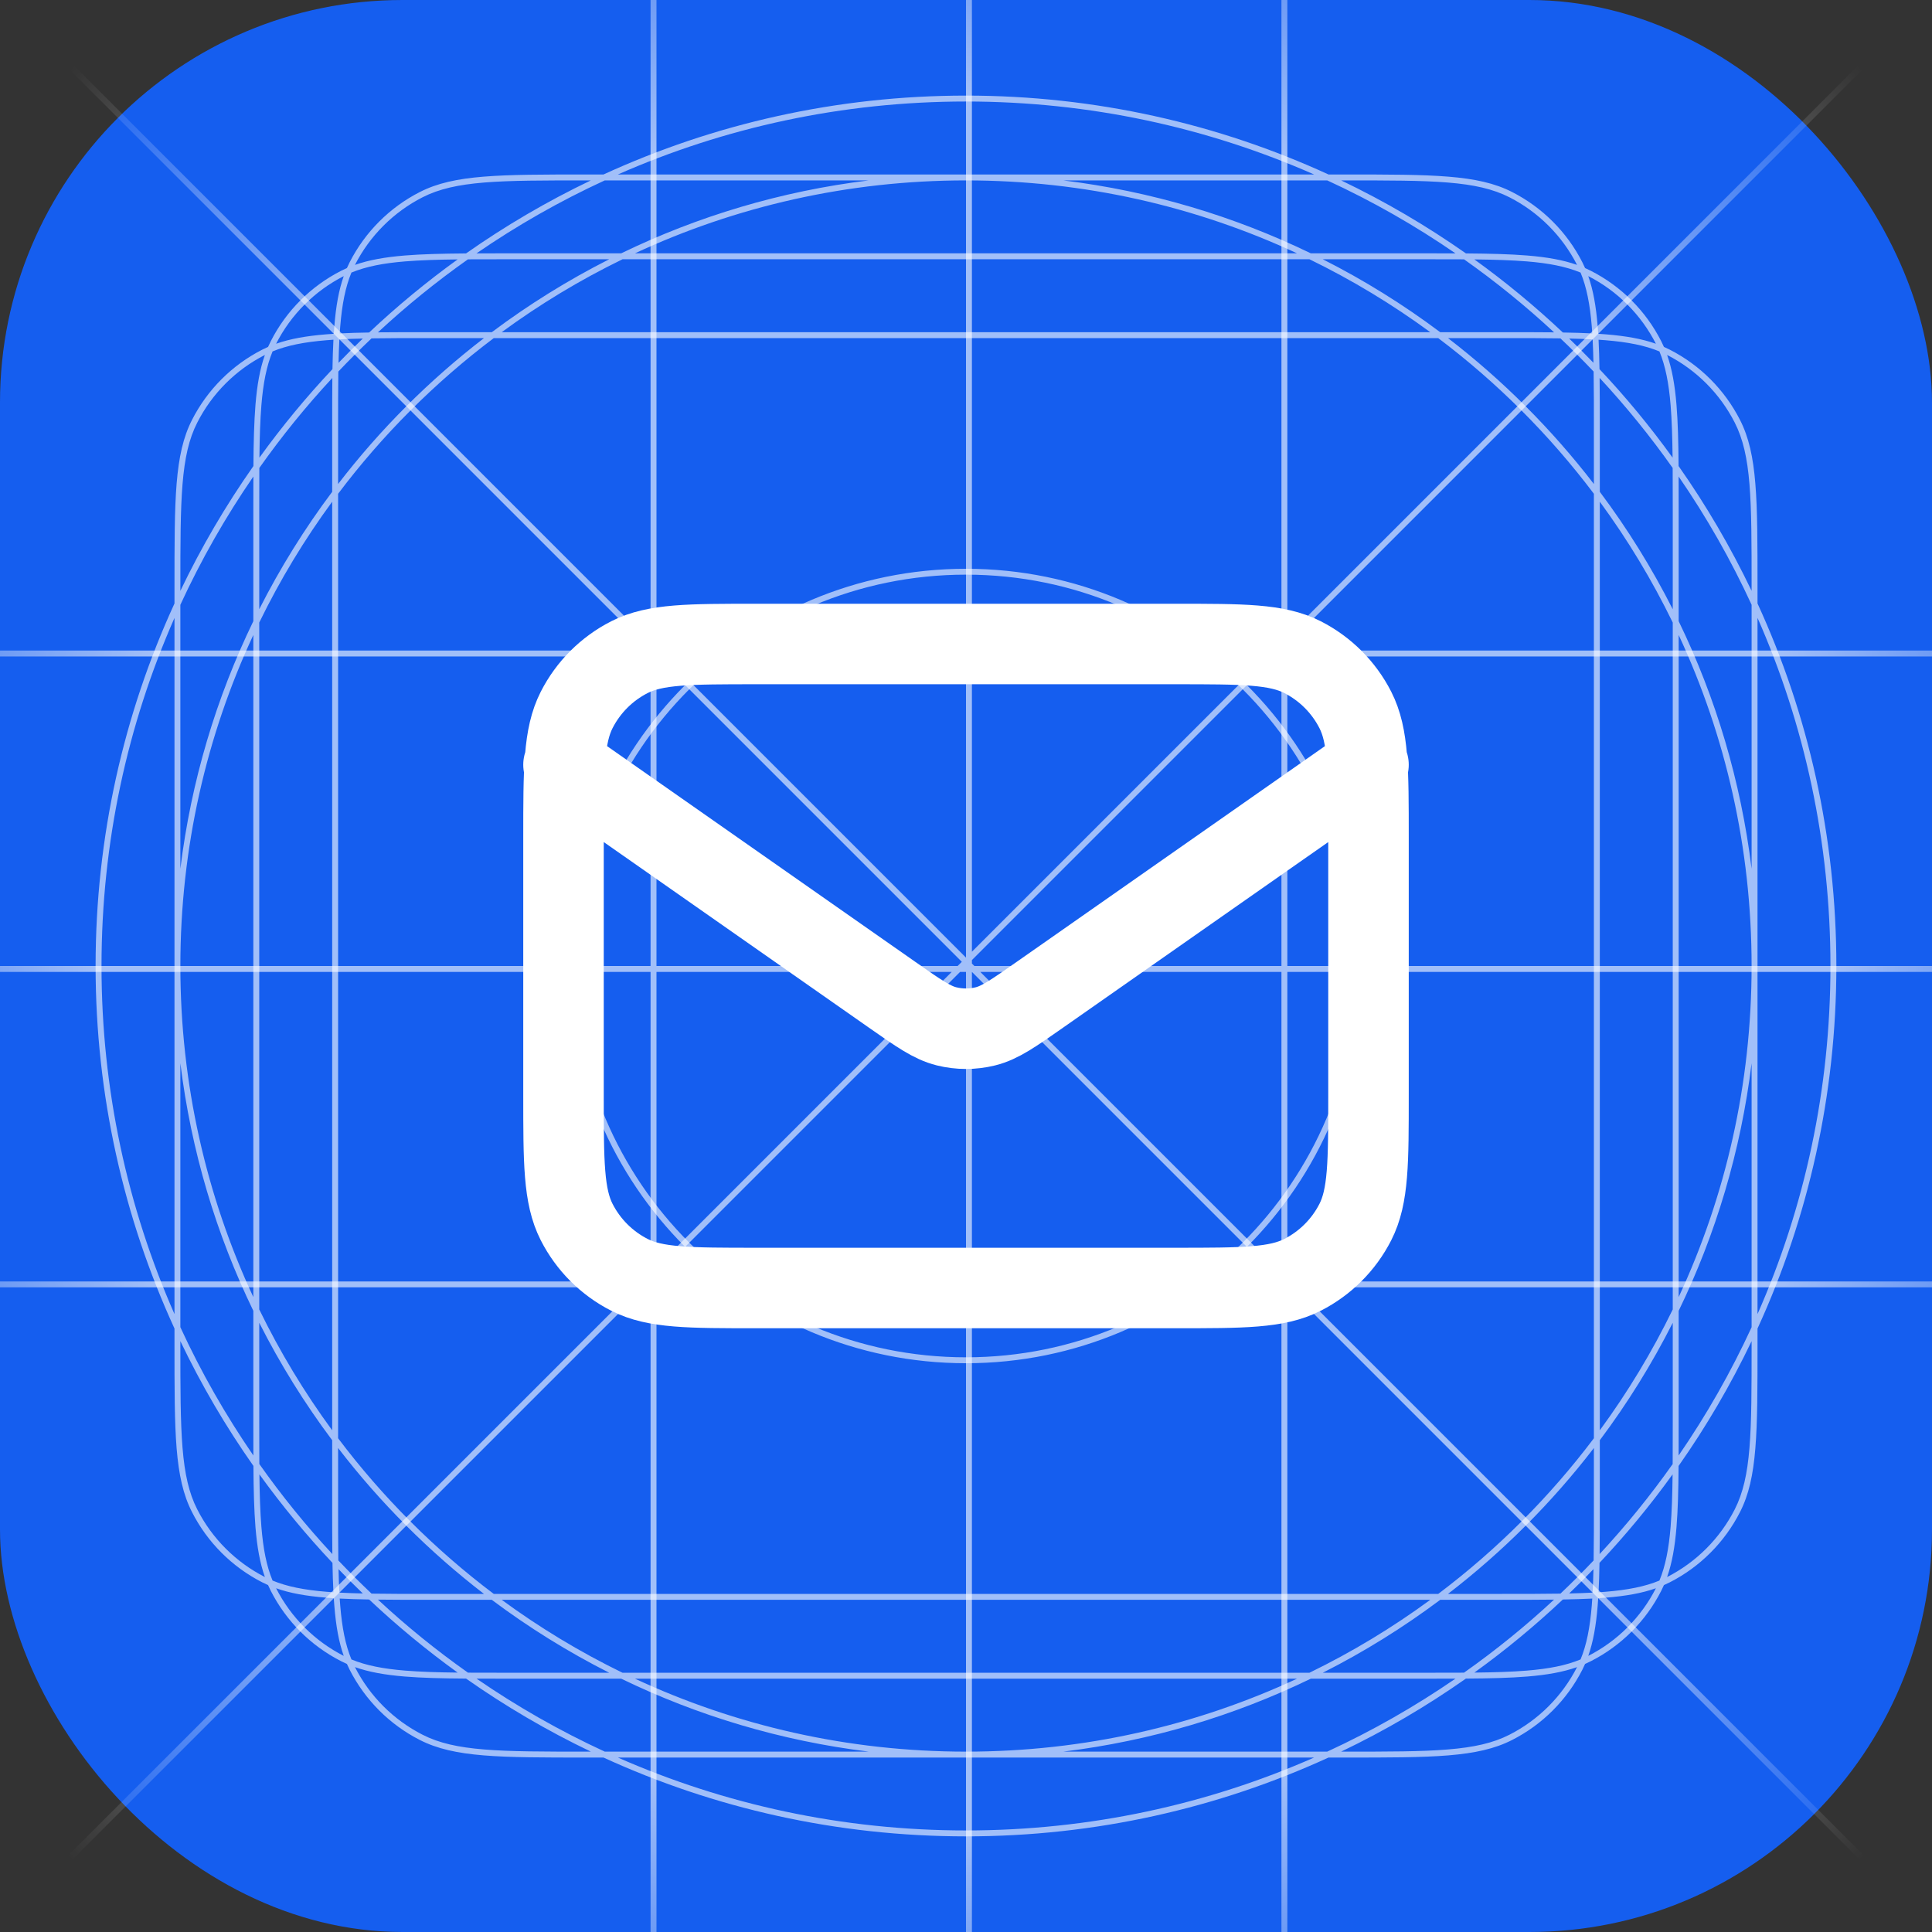
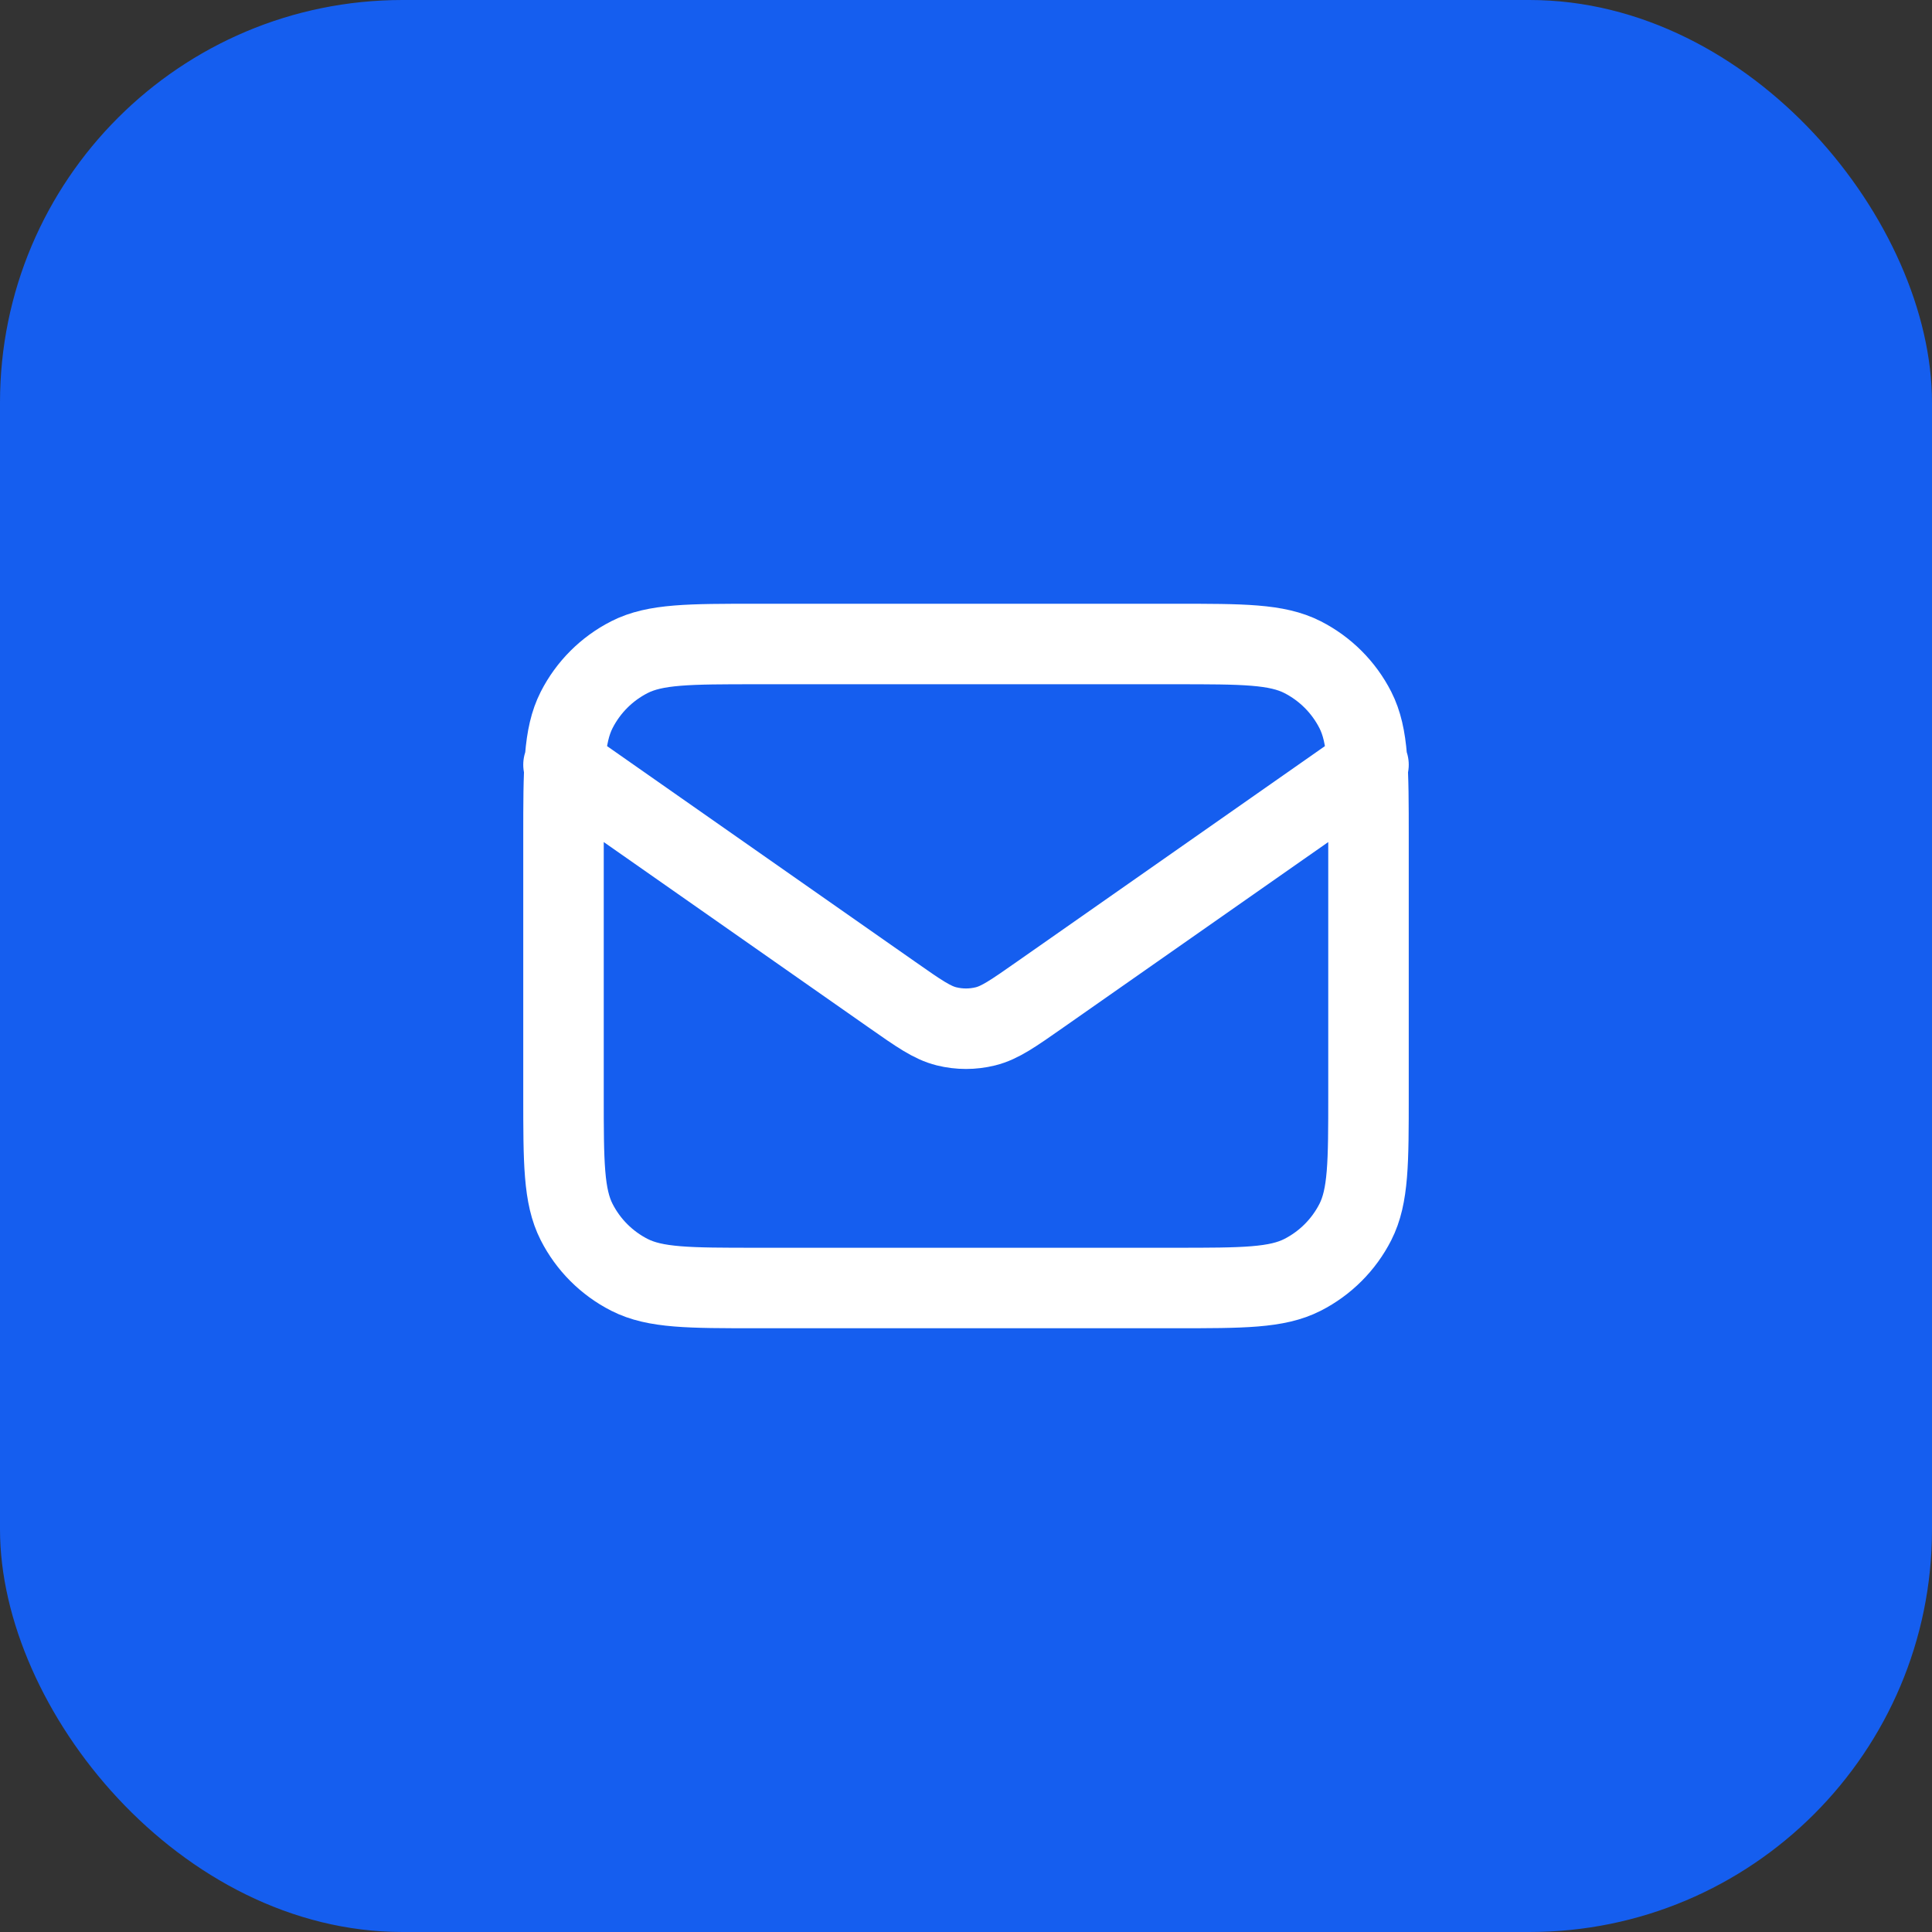
<svg xmlns="http://www.w3.org/2000/svg" width="48" height="48" viewBox="0 0 48 48" fill="none">
  <rect x="0" y="0" width="48" height="48" fill="#333333" stroke="none" />
  <rect width="48" height="48" rx="10" fill="#155EEF" />
  <g clip-path="url(#clip0_179_7451)">
    <path opacity="0.6" fill-rule="evenodd" clip-rule="evenodd" d="M4.335 15.352C3.169 17.998 2.522 20.923 2.522 24C2.522 27.077 3.169 30.002 4.335 32.648V15.352ZM4.335 14.993C3.077 17.735 2.375 20.786 2.375 24C2.375 27.214 3.077 30.265 4.335 33.007V33.407C4.335 34.502 4.335 35.327 4.388 35.984C4.442 36.642 4.55 37.136 4.77 37.567C5.152 38.318 5.763 38.929 6.514 39.312C6.562 39.336 6.61 39.359 6.66 39.381C6.682 39.43 6.705 39.479 6.729 39.527C7.112 40.278 7.722 40.888 8.473 41.271C8.521 41.295 8.57 41.318 8.619 41.34C8.641 41.389 8.664 41.438 8.688 41.486C9.071 42.237 9.681 42.848 10.432 43.23C10.864 43.45 11.358 43.558 12.016 43.612C12.673 43.666 13.498 43.666 14.592 43.666H14.994C17.736 44.923 20.786 45.624 24 45.624C27.214 45.624 30.264 44.923 33.006 43.666H33.407C34.502 43.666 35.327 43.666 35.983 43.612C36.641 43.558 37.136 43.45 37.567 43.23C38.318 42.848 38.929 42.237 39.312 41.486C39.336 41.438 39.359 41.39 39.381 41.34C39.43 41.318 39.479 41.295 39.526 41.271C40.278 40.888 40.888 40.278 41.271 39.527C41.295 39.479 41.318 39.43 41.34 39.381C41.389 39.359 41.438 39.336 41.486 39.312C42.237 38.929 42.847 38.318 43.23 37.567C43.45 37.136 43.558 36.642 43.611 35.984C43.665 35.327 43.665 34.502 43.665 33.407V33.007C44.923 30.265 45.624 27.214 45.624 24C45.624 20.786 44.923 17.735 43.665 14.993V14.592C43.665 13.498 43.665 12.673 43.611 12.016C43.558 11.358 43.45 10.864 43.23 10.433C42.847 9.682 42.237 9.071 41.486 8.688C41.438 8.664 41.389 8.641 41.34 8.619C41.318 8.57 41.295 8.521 41.271 8.474C40.888 7.722 40.278 7.112 39.526 6.729C39.479 6.705 39.43 6.682 39.381 6.66C39.359 6.611 39.336 6.562 39.312 6.514C38.929 5.763 38.318 5.153 37.567 4.77C37.136 4.55 36.641 4.442 35.983 4.389C35.327 4.335 34.502 4.335 33.407 4.335H33.007C30.265 3.077 27.214 2.375 24 2.375C20.785 2.375 17.735 3.077 14.993 4.335H14.592C13.498 4.335 12.673 4.335 12.016 4.389C11.358 4.442 10.864 4.55 10.432 4.77C9.681 5.153 9.071 5.763 8.688 6.514C8.664 6.562 8.641 6.611 8.619 6.66C8.57 6.682 8.521 6.705 8.473 6.729C7.722 7.112 7.112 7.722 6.729 8.474C6.705 8.521 6.682 8.57 6.66 8.619C6.611 8.641 6.562 8.664 6.514 8.688C5.763 9.071 5.152 9.682 4.77 10.433C4.55 10.864 4.442 11.358 4.388 12.016C4.335 12.673 4.335 13.498 4.335 14.592V14.993ZM4.481 15.026V21.584C4.749 19.403 5.373 17.333 6.294 15.433V12.633C6.294 12.351 6.294 12.087 6.295 11.839C5.604 12.843 4.996 13.908 4.481 15.026ZM6.296 11.579C5.609 12.557 5.001 13.593 4.481 14.68V14.596C4.481 13.497 4.482 12.678 4.535 12.028C4.588 11.38 4.693 10.906 4.901 10.499C5.269 9.776 5.857 9.188 6.581 8.819C6.581 8.819 6.581 8.819 6.581 8.819C6.457 9.169 6.387 9.568 6.347 10.057C6.313 10.484 6.3 10.982 6.296 11.579ZM6.443 11.626C6.441 11.935 6.441 12.27 6.441 12.637V15.136C6.961 14.109 7.568 13.133 8.253 12.219V10.674C8.253 10.198 8.253 9.772 8.257 9.39C7.604 10.093 6.998 10.84 6.443 11.626ZM8.26 9.171C7.609 9.863 7.002 10.598 6.445 11.37C6.451 10.867 6.464 10.441 6.494 10.069C6.539 9.519 6.622 9.095 6.772 8.731C7.136 8.581 7.56 8.498 8.11 8.453C8.167 8.448 8.225 8.444 8.284 8.44C8.272 8.665 8.265 8.907 8.26 9.171ZM8.406 9.231C8.4 9.653 8.4 10.131 8.4 10.678V12.025C9.445 10.665 10.665 9.446 12.025 8.4H10.677C10.13 8.4 9.653 8.4 9.231 8.407C8.949 8.674 8.674 8.949 8.406 9.231ZM9.014 8.411C8.809 8.608 8.608 8.809 8.411 9.014C8.415 8.806 8.422 8.613 8.432 8.432C8.613 8.422 8.806 8.415 9.014 8.411ZM9.39 8.257C9.772 8.253 10.198 8.253 10.674 8.253H12.219C13.133 7.568 14.109 6.961 15.136 6.441H12.637C12.27 6.441 11.935 6.441 11.626 6.443C10.84 6.998 10.093 7.604 9.39 8.257ZM11.37 6.445C10.597 7.002 9.863 7.609 9.171 8.261C8.907 8.265 8.665 8.272 8.44 8.284C8.444 8.225 8.448 8.167 8.453 8.11C8.498 7.56 8.581 7.136 8.731 6.772C9.095 6.622 9.519 6.539 10.069 6.494C10.441 6.464 10.867 6.451 11.37 6.445ZM11.838 6.295C12.087 6.294 12.351 6.294 12.633 6.294H15.433C17.333 5.373 19.403 4.749 21.584 4.482L15.025 4.482C13.908 4.996 12.842 5.604 11.838 6.295ZM14.679 4.482C13.592 5.002 12.556 5.61 11.579 6.296C10.982 6.301 10.484 6.313 10.057 6.348C9.568 6.388 9.169 6.458 8.819 6.581C8.819 6.581 8.819 6.581 8.819 6.581C9.188 5.858 9.776 5.27 10.499 4.901C10.906 4.694 11.379 4.588 12.028 4.535C12.678 4.482 13.497 4.482 14.596 4.482H14.679ZM15.351 4.335L32.649 4.335C30.003 3.169 27.077 2.522 24 2.522C20.923 2.522 17.997 3.169 15.351 4.335ZM32.975 4.482L26.416 4.482C28.597 4.749 30.667 5.373 32.567 6.294H35.367C35.649 6.294 35.913 6.294 36.161 6.295C35.158 5.604 34.092 4.996 32.975 4.482ZM36.374 6.443C36.065 6.441 35.73 6.441 35.363 6.441H32.863C33.891 6.961 34.867 7.568 35.781 8.253H37.326C37.802 8.253 38.228 8.253 38.61 8.257C37.907 7.604 37.16 6.998 36.374 6.443ZM38.829 8.261C38.137 7.609 37.403 7.002 36.63 6.445C37.133 6.451 37.559 6.464 37.931 6.494C38.481 6.539 38.904 6.622 39.269 6.772C39.419 7.136 39.502 7.56 39.547 8.11C39.551 8.167 39.556 8.225 39.559 8.284C39.335 8.272 39.093 8.265 38.829 8.261ZM38.769 8.407C38.347 8.4 37.869 8.4 37.322 8.4H35.975C37.335 9.446 38.554 10.665 39.6 12.025V10.678C39.6 10.131 39.6 9.653 39.593 9.231C39.326 8.949 39.051 8.674 38.769 8.407ZM39.589 9.013C39.392 8.809 39.191 8.608 38.986 8.411C39.194 8.415 39.387 8.422 39.568 8.432C39.578 8.613 39.584 8.806 39.589 9.013ZM39.742 9.389C39.747 9.772 39.747 10.198 39.747 10.674V12.219C40.432 13.133 41.039 14.109 41.559 15.137V12.637C41.559 12.27 41.559 11.935 41.557 11.626C41.002 10.84 40.395 10.093 39.742 9.389ZM41.555 11.37C40.998 10.597 40.391 9.863 39.739 9.171C39.735 8.907 39.727 8.665 39.716 8.44C39.775 8.444 39.833 8.448 39.89 8.453C40.44 8.498 40.864 8.581 41.228 8.731C41.378 9.095 41.461 9.519 41.506 10.069C41.536 10.441 41.549 10.867 41.555 11.37ZM41.705 11.839C41.706 12.087 41.706 12.351 41.706 12.633V15.433C42.627 17.333 43.251 19.403 43.518 21.584V15.025C43.004 13.908 42.396 12.842 41.705 11.839ZM43.518 14.679C42.998 13.593 42.391 12.556 41.704 11.579C41.7 10.982 41.687 10.484 41.652 10.057C41.612 9.568 41.542 9.169 41.419 8.819C41.419 8.819 41.419 8.819 41.419 8.819C42.142 9.188 42.73 9.776 43.099 10.499C43.306 10.906 43.412 11.38 43.465 12.028C43.518 12.678 43.518 13.497 43.518 14.596V14.679ZM43.665 15.351V32.648C44.831 30.003 45.477 27.077 45.477 24C45.477 20.923 44.831 17.997 43.665 15.351ZM43.518 32.975V26.416C43.251 28.597 42.627 30.667 41.706 32.567V35.367C41.706 35.649 41.706 35.913 41.705 36.161C42.396 35.157 43.004 34.092 43.518 32.975ZM41.557 36.374C41.559 36.065 41.559 35.73 41.559 35.363V32.864C41.039 33.892 40.432 34.867 39.747 35.782V37.326C39.747 37.802 39.747 38.228 39.742 38.611C40.395 37.907 41.002 37.16 41.557 36.374ZM39.739 38.829C40.391 38.137 40.998 37.403 41.555 36.63C41.549 37.133 41.536 37.559 41.506 37.931C41.461 38.481 41.378 38.904 41.228 39.269C40.864 39.419 40.44 39.502 39.89 39.547C39.833 39.551 39.775 39.556 39.716 39.56C39.727 39.335 39.735 39.093 39.739 38.829ZM39.593 38.769C39.6 38.347 39.6 37.87 39.6 37.323V35.975C38.554 37.335 37.335 38.554 35.975 39.6H37.322C37.869 39.6 38.347 39.6 38.769 39.593C39.051 39.326 39.326 39.051 39.593 38.769ZM38.986 39.589C39.191 39.392 39.392 39.191 39.589 38.986C39.584 39.194 39.578 39.387 39.568 39.568C39.387 39.578 39.194 39.585 38.986 39.589ZM38.61 39.742C38.228 39.747 37.802 39.747 37.326 39.747H35.782C34.867 40.432 33.892 41.039 32.864 41.559H35.363C35.73 41.559 36.065 41.559 36.373 41.557C37.16 41.002 37.907 40.396 38.61 39.742ZM36.63 41.555C37.403 40.998 38.137 40.391 38.829 39.739C39.093 39.735 39.335 39.727 39.559 39.716C39.556 39.775 39.551 39.834 39.547 39.89C39.502 40.44 39.419 40.864 39.269 41.228C38.904 41.379 38.481 41.461 37.931 41.506C37.559 41.536 37.132 41.55 36.63 41.555ZM36.161 41.705C35.913 41.706 35.649 41.706 35.367 41.706H32.567C30.667 42.627 28.597 43.251 26.416 43.519H32.974C34.091 43.004 35.157 42.396 36.161 41.705ZM33.32 43.519C34.407 42.999 35.443 42.391 36.42 41.704C37.018 41.7 37.516 41.688 37.943 41.653C38.432 41.613 38.831 41.543 39.181 41.419C39.181 41.419 39.181 41.419 39.181 41.419C38.812 42.142 38.224 42.731 37.501 43.099C37.093 43.307 36.62 43.412 35.971 43.465C35.322 43.519 34.502 43.519 33.404 43.519H33.32ZM32.648 43.666H15.352C17.998 44.831 20.924 45.477 24 45.477C27.076 45.477 30.002 44.831 32.648 43.666ZM15.026 43.519H21.584C19.403 43.251 17.332 42.627 15.433 41.706H12.633C12.351 41.706 12.087 41.706 11.839 41.705C12.843 42.396 13.909 43.004 15.026 43.519ZM11.627 41.557C11.935 41.559 12.27 41.559 12.637 41.559H15.136C14.108 41.039 13.132 40.432 12.218 39.747H10.674C10.198 39.747 9.772 39.747 9.39 39.742C10.093 40.396 10.84 41.002 11.627 41.557ZM9.171 39.739C9.863 40.391 10.598 40.998 11.37 41.555C10.867 41.55 10.441 41.536 10.069 41.506C9.519 41.461 9.095 41.379 8.731 41.228C8.581 40.864 8.498 40.44 8.453 39.89C8.448 39.834 8.444 39.775 8.44 39.716C8.665 39.727 8.907 39.735 9.171 39.739ZM9.231 39.593C9.653 39.6 10.13 39.6 10.677 39.6H12.024C10.665 38.554 9.445 37.335 8.4 35.975V37.323C8.4 37.87 8.4 38.347 8.406 38.769C8.674 39.051 8.949 39.326 9.231 39.593ZM8.411 38.986C8.608 39.191 8.809 39.392 9.014 39.589C8.806 39.585 8.613 39.578 8.432 39.568C8.422 39.387 8.415 39.194 8.411 38.986ZM8.257 38.61C8.253 38.228 8.253 37.802 8.253 37.326V35.782C7.568 34.867 6.961 33.892 6.441 32.864V35.363C6.441 35.73 6.441 36.065 6.443 36.373C6.998 37.16 7.604 37.907 8.257 38.61ZM6.445 36.63C7.002 37.403 7.609 38.137 8.26 38.829C8.265 39.093 8.272 39.335 8.284 39.56C8.225 39.556 8.167 39.551 8.11 39.547C7.56 39.502 7.136 39.419 6.772 39.269C6.621 38.905 6.539 38.481 6.494 37.931C6.464 37.559 6.451 37.133 6.445 36.63ZM6.295 36.161C6.294 35.913 6.294 35.649 6.294 35.367V32.567C5.373 30.668 4.749 28.597 4.481 26.416V32.974C4.996 34.092 5.604 35.157 6.295 36.161ZM4.481 33.32C5.001 34.407 5.609 35.443 6.296 36.42C6.3 37.018 6.313 37.516 6.347 37.943C6.387 38.432 6.457 38.831 6.581 39.181C6.581 39.181 6.581 39.181 6.581 39.181C5.858 38.812 5.269 38.224 4.901 37.501C4.693 37.094 4.588 36.62 4.535 35.972C4.482 35.322 4.481 34.502 4.481 33.404V33.32ZM6.441 32.533C6.956 33.591 7.563 34.595 8.253 35.535L8.253 12.465C7.563 13.405 6.956 14.409 6.441 15.467V32.533ZM6.294 15.776V32.225C5.131 29.725 4.481 26.939 4.481 24C4.481 21.062 5.131 18.275 6.294 15.776ZM8.4 12.268L8.4 35.733C9.502 37.195 10.804 38.498 12.267 39.6H35.733C37.195 38.498 38.498 37.195 39.6 35.733V12.268C38.498 10.805 37.195 9.502 35.732 8.4H12.268C10.805 9.502 9.502 10.805 8.4 12.268ZM12.465 8.253H35.534C34.594 7.563 33.59 6.956 32.533 6.441H15.467C14.409 6.956 13.405 7.563 12.465 8.253ZM15.776 6.294H32.224C29.725 5.131 26.938 4.482 24 4.482C21.062 4.482 18.275 5.131 15.776 6.294ZM39.747 12.465V35.535C40.437 34.595 41.044 33.591 41.559 32.533V15.467C41.044 14.41 40.437 13.405 39.747 12.465ZM41.706 15.776V32.225C42.869 29.725 43.518 26.939 43.518 24C43.518 21.062 42.869 18.275 41.706 15.776ZM35.535 39.747H12.465C13.405 40.437 14.409 41.044 15.466 41.559H32.533C33.591 41.044 34.595 40.437 35.535 39.747ZM32.225 41.706H15.775C18.275 42.869 21.061 43.519 24 43.519C26.938 43.519 29.725 42.869 32.225 41.706ZM6.86 39.46C6.86 39.46 6.86 39.46 6.86 39.46C7.228 40.183 7.817 40.772 8.54 41.14C8.54 41.14 8.54 41.14 8.54 41.14C8.416 40.791 8.347 40.392 8.307 39.902C8.301 39.839 8.297 39.774 8.292 39.707C8.226 39.703 8.161 39.699 8.098 39.693C7.608 39.653 7.21 39.584 6.86 39.46ZM8.819 41.419C9.169 41.543 9.568 41.613 10.057 41.653C10.484 41.688 10.982 41.7 11.579 41.704C12.557 42.391 13.593 42.999 14.68 43.519H14.596C13.497 43.519 12.678 43.519 12.028 43.465C11.379 43.412 10.906 43.307 10.499 43.099C9.776 42.731 9.187 42.142 8.819 41.419C8.819 41.419 8.819 41.419 8.819 41.419ZM39.46 41.14C39.46 41.14 39.46 41.14 39.46 41.14C40.183 40.772 40.771 40.183 41.14 39.46C41.14 39.46 41.14 39.46 41.14 39.46C40.79 39.584 40.391 39.653 39.902 39.693C39.839 39.699 39.774 39.703 39.707 39.707C39.703 39.774 39.698 39.839 39.693 39.902C39.653 40.392 39.583 40.791 39.46 41.14ZM41.419 39.181C41.542 38.831 41.612 38.432 41.652 37.943C41.687 37.516 41.7 37.018 41.704 36.421C42.391 35.444 42.998 34.407 43.518 33.321V33.404C43.518 34.502 43.518 35.322 43.465 35.972C43.412 36.62 43.306 37.094 43.099 37.501C42.73 38.224 42.142 38.812 41.419 39.181C41.419 39.181 41.419 39.181 41.419 39.181ZM41.14 8.54C41.14 8.54 41.14 8.54 41.14 8.54C40.771 7.817 40.183 7.229 39.46 6.86C39.46 6.86 39.46 6.86 39.46 6.86C39.584 7.21 39.653 7.609 39.693 8.098C39.698 8.161 39.703 8.226 39.707 8.293C39.774 8.297 39.839 8.302 39.902 8.307C40.391 8.347 40.79 8.417 41.14 8.54ZM39.181 6.581C38.831 6.458 38.432 6.388 37.943 6.348C37.516 6.313 37.018 6.301 36.421 6.296C35.444 5.61 34.407 5.002 33.321 4.482H33.404C34.502 4.482 35.322 4.482 35.971 4.535C36.62 4.588 37.093 4.694 37.501 4.901C38.224 5.27 38.812 5.858 39.181 6.581ZM8.54 6.86C8.54 6.86 8.54 6.86 8.54 6.86C7.817 7.229 7.228 7.817 6.86 8.54C7.21 8.417 7.609 8.347 8.098 8.307C8.161 8.302 8.226 8.297 8.293 8.293C8.297 8.226 8.301 8.161 8.307 8.098C8.347 7.609 8.416 7.21 8.54 6.86ZM24 14.277C18.63 14.277 14.277 18.63 14.277 24C14.277 29.369 18.63 33.722 24 33.722C29.369 33.722 33.722 29.369 33.722 24C33.722 18.63 29.369 14.277 24 14.277ZM14.131 24C14.131 18.549 18.549 14.131 24 14.131C29.451 14.131 33.869 18.549 33.869 24C33.869 29.451 29.451 33.869 24 33.869C18.549 33.869 14.131 29.451 14.131 24Z" fill="white" />
    <path opacity="0.6" fill-rule="evenodd" clip-rule="evenodd" d="M16.163 16.163L-7.347 -7.347L-7.243 -7.451L16.163 15.956V-7.347L16.31 -7.347V16.103L16.371 16.163H24V-7.347L24.147 -7.347V16.163H31.629L31.837 15.956V-7.347L31.984 -7.347V15.809L55.243 -7.451L55.347 -7.347L31.984 16.017V16.163L55.347 16.163V16.31L31.984 16.31V24H55.347V24.147H31.984V31.776L32.045 31.837H55.347V31.984H32.192L55.451 55.243L55.347 55.347L31.984 31.984V55.347H31.837V31.984H24.147V55.347H24V31.984H16.31V55.347H16.163V31.984H16.017L-7.347 55.347L-7.451 55.243L15.809 31.984H-7.347L-7.347 31.837H15.956L16.163 31.629V24.147H-7.347L-7.347 24H16.163V16.31L-7.347 16.31L-7.347 16.163L16.163 16.163ZM16.31 16.31V24H23.792L23.896 23.896L16.31 16.31ZM23.645 24.147H16.31V31.482L23.645 24.147ZM16.31 31.69L23.853 24.147H24V31.837H16.31V31.69ZM24.147 31.837H31.837L24.147 24.147V31.837ZM24.355 24.147L31.837 31.629V24.147H24.355ZM31.837 24H24.208L24.147 23.939V23.853L31.69 16.31H31.837V24ZM31.482 16.31H24.147V23.645L31.482 16.31ZM24 16.31V23.792L16.518 16.31H24Z" fill="url(#paint0_radial_179_7451)" />
  </g>
  <path d="M14 19L22.165 24.715C22.826 25.178 23.157 25.41 23.516 25.499C23.834 25.578 24.166 25.578 24.484 25.499C24.843 25.41 25.174 25.178 25.835 24.715L34 19M18.8 32H29.2C30.88 32 31.72 32 32.362 31.673C32.926 31.385 33.385 30.927 33.673 30.362C34 29.72 34 28.88 34 27.2V20.8C34 19.12 34 18.28 33.673 17.638C33.385 17.073 32.926 16.615 32.362 16.327C31.72 16 30.88 16 29.2 16H18.8C17.12 16 16.28 16 15.638 16.327C15.073 16.615 14.615 17.073 14.327 17.638C14 18.28 14 19.12 14 20.8V27.2C14 28.88 14 29.72 14.327 30.362C14.615 30.927 15.073 31.385 15.638 31.673C16.28 32 17.12 32 18.8 32Z" stroke="white" stroke-width="2" stroke-linecap="round" stroke-linejoin="round" />
  <defs>
    <radialGradient id="paint0_radial_179_7451" cx="0" cy="0" r="1" gradientUnits="userSpaceOnUse" gradientTransform="translate(24 23.948) rotate(90) scale(31.399 31.451)">
      <stop offset="0.688" stop-color="white" />
      <stop offset="1" stop-color="white" stop-opacity="0" />
    </radialGradient>
    <clipPath id="clip0_179_7451">
-       <rect width="48" height="48" fill="white" />
-     </clipPath>
+       </clipPath>
  </defs>
</svg>